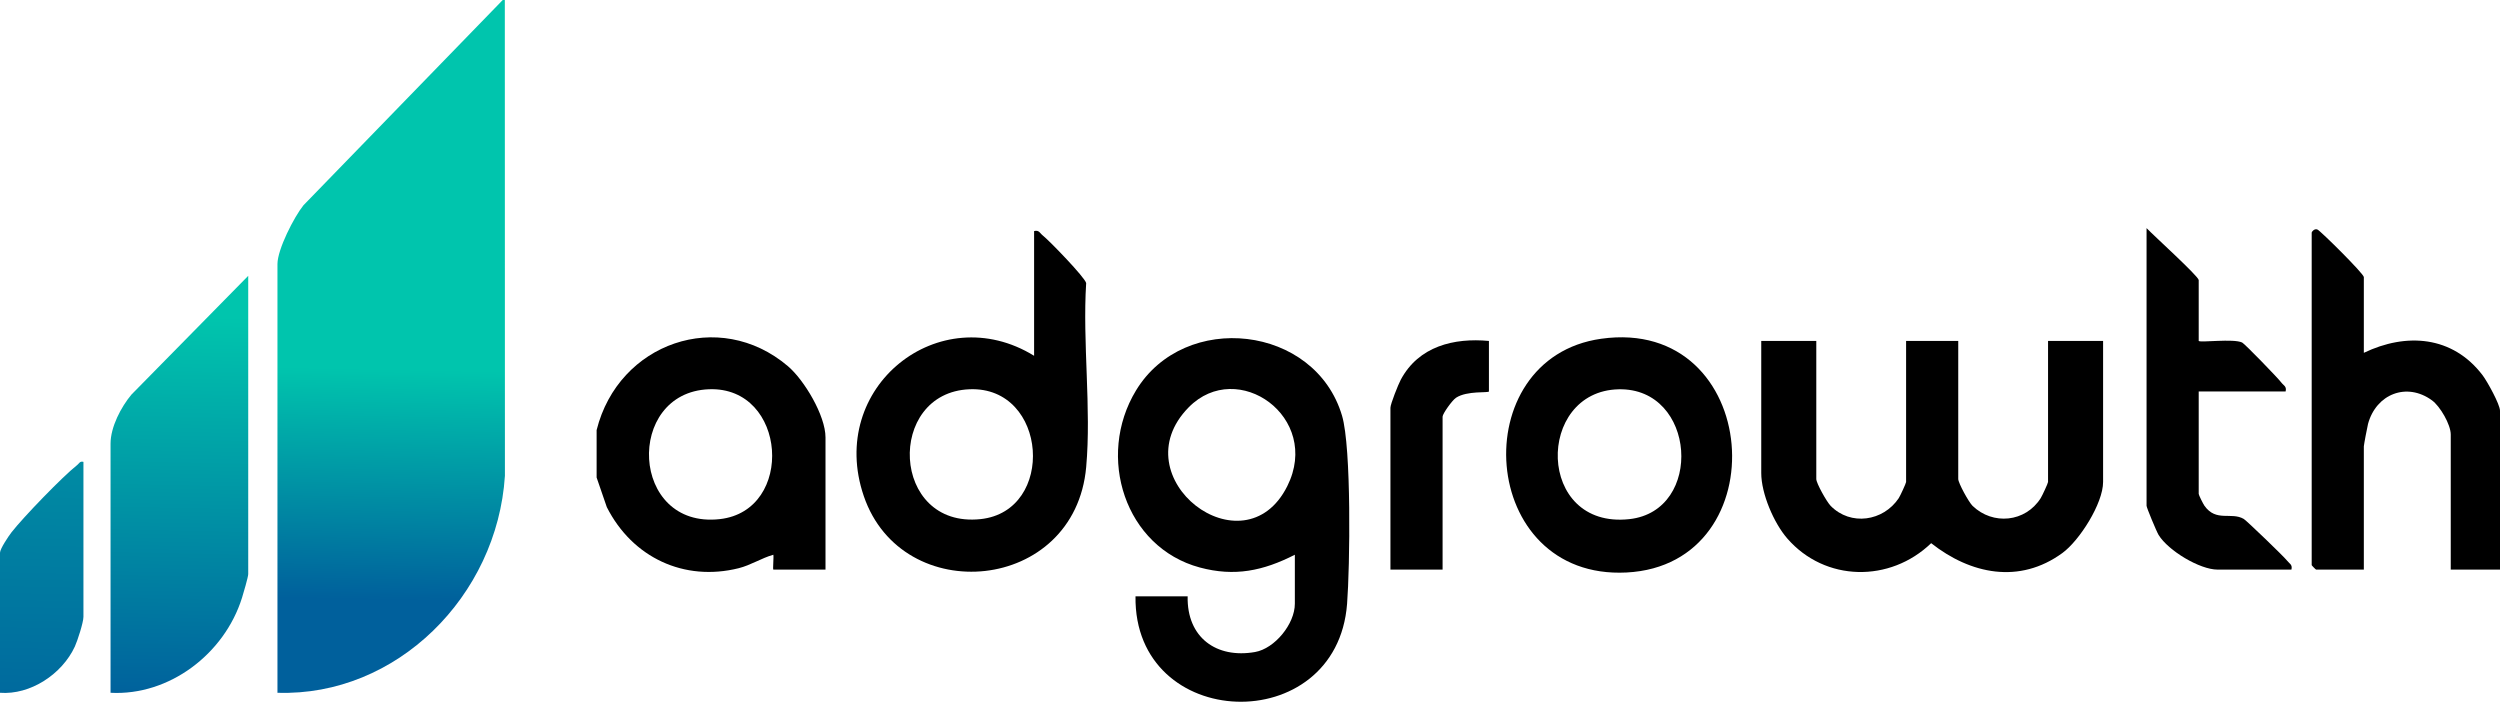
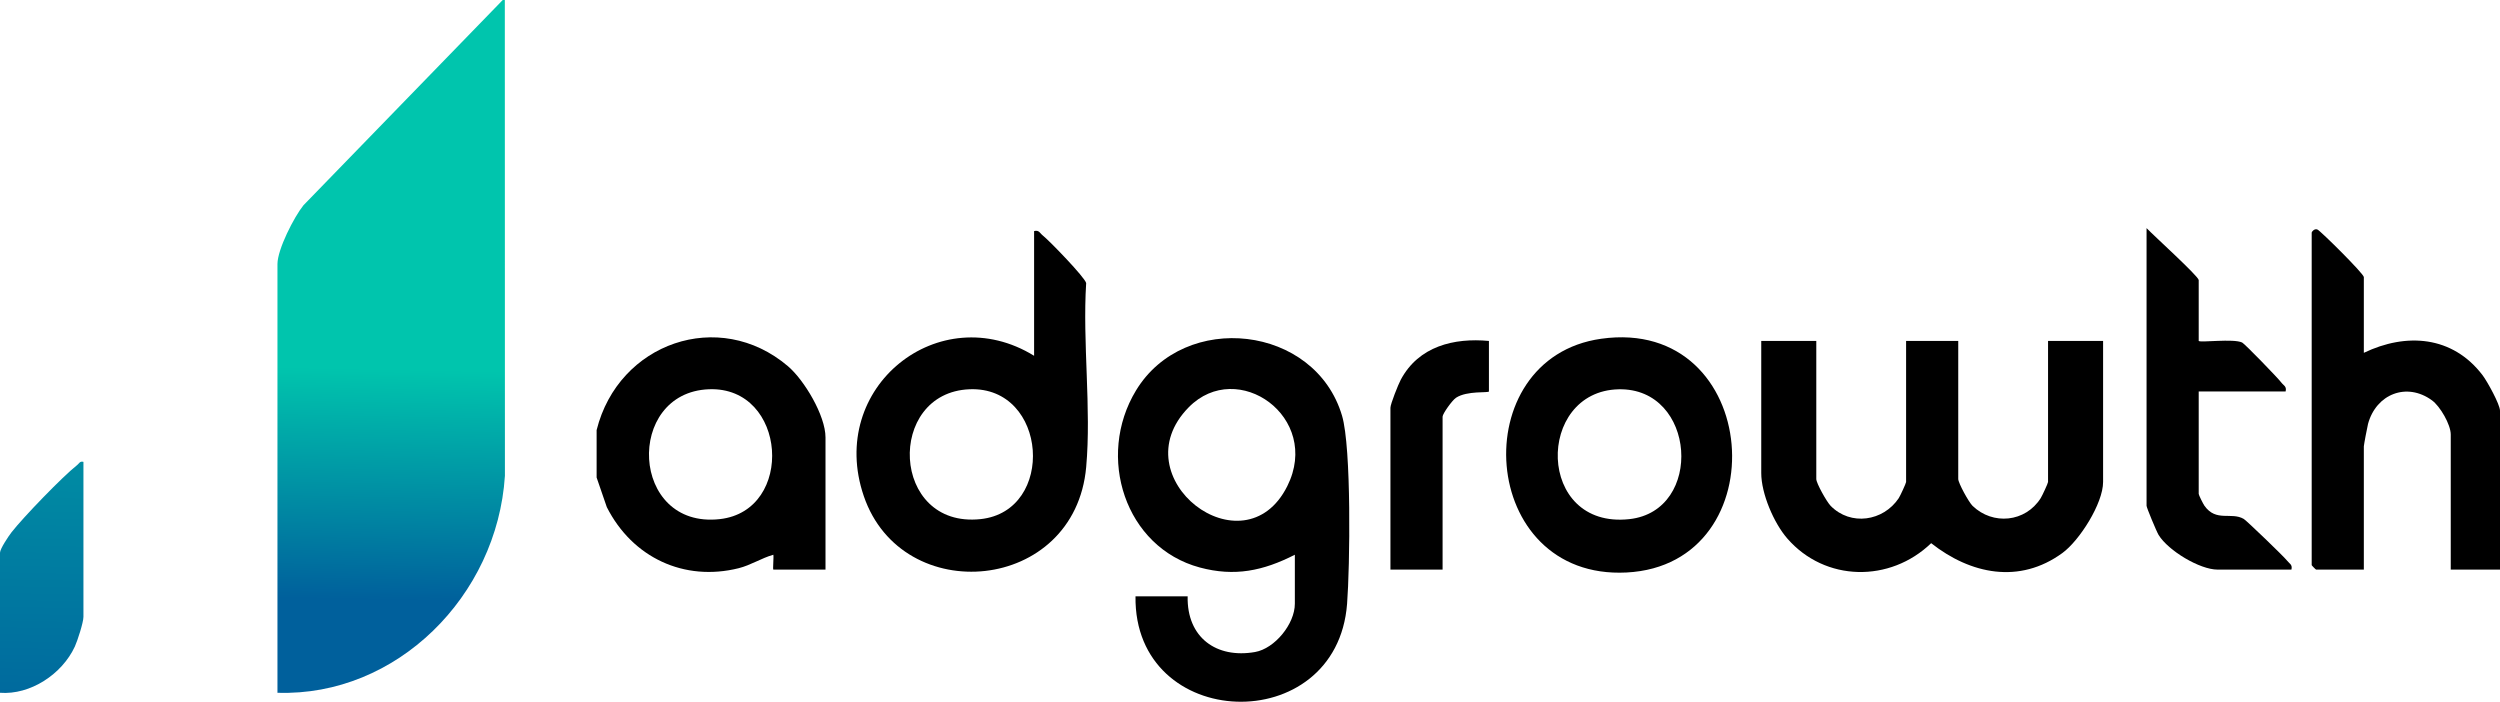
<svg xmlns="http://www.w3.org/2000/svg" width="114" height="32" viewBox="0 0 114 32" fill="none">
  <path d="M23.02 0L23.024 21.698C22.672 27.183 18.085 31.765 12.652 31.591V12.042C12.652 11.372 13.409 9.892 13.839 9.359L22.925 0H23.02Z" fill="url(#paint0_linear_4091_3805)" />
  <path d="M3.805 21.061V28.129C3.805 28.38 3.534 29.219 3.413 29.482C2.828 30.748 1.379 31.695 0 31.591V25.204C0 25.03 0.39 24.447 0.522 24.277C1.05 23.597 2.859 21.724 3.519 21.206C3.615 21.131 3.638 21.018 3.805 21.061Z" fill="url(#paint1_linear_4091_3805)" />
-   <path d="M5.041 31.591V20.232C5.041 19.471 5.521 18.558 5.995 17.992L11.319 12.578V26.179C11.319 26.307 11.097 27.064 11.037 27.255C10.231 29.832 7.705 31.734 5.041 31.591Z" fill="url(#paint2_linear_4091_3805)" />
  <path d="M27.207 19.609C28.201 15.632 32.791 14.03 35.927 16.696C36.675 17.332 37.643 18.951 37.643 19.947V25.973H35.265C35.232 25.973 35.289 25.403 35.264 25.296C34.72 25.45 34.24 25.77 33.684 25.91C31.2 26.53 28.839 25.43 27.671 23.126L27.206 21.775V19.608L27.207 19.609ZM32.327 17.75C28.491 17.896 28.725 24.129 32.822 23.672C36.259 23.288 35.894 17.613 32.327 17.75Z" fill="black" />
  <path d="M51.779 27.192H54.157C54.115 29.074 55.472 30.041 57.23 29.732C58.129 29.574 59.045 28.453 59.045 27.53V25.296C57.6 26.032 56.301 26.305 54.712 25.878C51.303 24.962 49.972 20.822 51.802 17.805C54.018 14.152 59.974 14.816 61.198 18.96C61.629 20.421 61.559 25.82 61.427 27.535C60.954 33.7 51.692 33.382 51.779 27.192ZM54.204 18.574C51.051 21.782 56.721 26.125 58.7 22.169C60.273 19.026 56.429 16.31 54.204 18.574Z" fill="black" />
  <path d="M82.823 15.547V21.844C82.823 22.036 83.298 22.883 83.478 23.067C84.388 23.995 85.877 23.773 86.582 22.717C86.648 22.618 86.918 22.032 86.918 21.979V15.547H89.296V21.843C89.296 22.024 89.773 22.897 89.95 23.068C90.875 23.959 92.358 23.817 93.055 22.717C93.123 22.61 93.391 22.034 93.391 21.978V15.546H95.901V21.978C95.901 22.958 94.825 24.65 94.043 25.219C92.084 26.646 89.859 26.186 88.061 24.769C86.186 26.575 83.224 26.538 81.499 24.553C80.886 23.848 80.313 22.508 80.313 21.572V15.547L82.823 15.547Z" fill="black" />
  <path d="M47.155 16.224V10.537C47.385 10.478 47.419 10.635 47.552 10.739C47.858 10.98 49.484 12.662 49.529 12.909C49.359 15.617 49.77 18.63 49.53 21.299C49.015 27.042 41.141 27.744 39.39 22.625C37.688 17.652 42.841 13.566 47.155 16.224ZM44.217 17.75C40.393 17.896 40.608 24.105 44.711 23.672C48.155 23.308 47.784 17.613 44.217 17.75Z" fill="black" />
  <path d="M107.791 16.089C109.725 15.161 111.834 15.31 113.204 17.108C113.417 17.387 114 18.444 114 18.729V25.973H111.754V19.812C111.754 19.365 111.273 18.528 110.896 18.254C109.745 17.416 108.353 17.968 107.982 19.33C107.95 19.447 107.791 20.296 107.791 20.354V25.973H105.612C105.598 25.973 105.413 25.785 105.413 25.77V10.604C105.413 10.572 105.536 10.405 105.678 10.468C105.82 10.531 107.791 12.482 107.791 12.635V16.089Z" fill="black" />
  <path d="M73.016 15.447C80.356 14.415 81.143 25.754 74.168 26.106C67.385 26.449 66.762 16.326 73.016 15.447ZM73.81 17.752C70.016 17.836 70.041 24.143 74.303 23.672C77.706 23.295 77.348 17.673 73.81 17.752Z" fill="black" />
  <path d="M100.261 15.547C100.345 15.633 101.837 15.43 102.24 15.618C102.355 15.671 103.875 17.238 104.027 17.442C104.129 17.579 104.281 17.613 104.224 17.85H100.261V22.521C100.261 22.575 100.464 22.979 100.524 23.064C101.059 23.818 101.745 23.33 102.316 23.664C102.44 23.737 104.161 25.392 104.292 25.567C104.394 25.703 104.546 25.738 104.489 25.974H101.12C100.311 25.974 98.875 25.113 98.433 24.395C98.338 24.239 97.883 23.148 97.883 23.063V10.402C98.167 10.705 100.261 12.602 100.261 12.772V15.547Z" fill="black" />
  <path d="M67.895 15.547V17.849C67.895 17.928 66.9 17.803 66.394 18.138C66.218 18.255 65.782 18.865 65.782 19V25.973H63.404V18.594C63.404 18.424 63.76 17.532 63.875 17.316C64.691 15.786 66.305 15.398 67.895 15.547Z" fill="black" />
  <defs>
    <linearGradient id="paint0_linear_4091_3805" x1="33.932" y1="27.68" x2="34.14" y2="17.147" gradientUnits="userSpaceOnUse">
      <stop stop-color="#00609C" />
      <stop offset="0.3" stop-color="#007FA1" />
      <stop offset="1" stop-color="#00C5AD" />
    </linearGradient>
    <linearGradient id="paint1_linear_4091_3805" x1="20.624" y1="35.14" x2="21.311" y2="3.589" gradientUnits="userSpaceOnUse">
      <stop stop-color="#00609C" />
      <stop offset="1" stop-color="#00C5AD" />
    </linearGradient>
    <linearGradient id="paint2_linear_4091_3805" x1="24.977" y1="32.246" x2="25.325" y2="14.749" gradientUnits="userSpaceOnUse">
      <stop stop-color="#00609C" />
      <stop offset="1" stop-color="#00C5AD" />
    </linearGradient>
  </defs>
</svg>